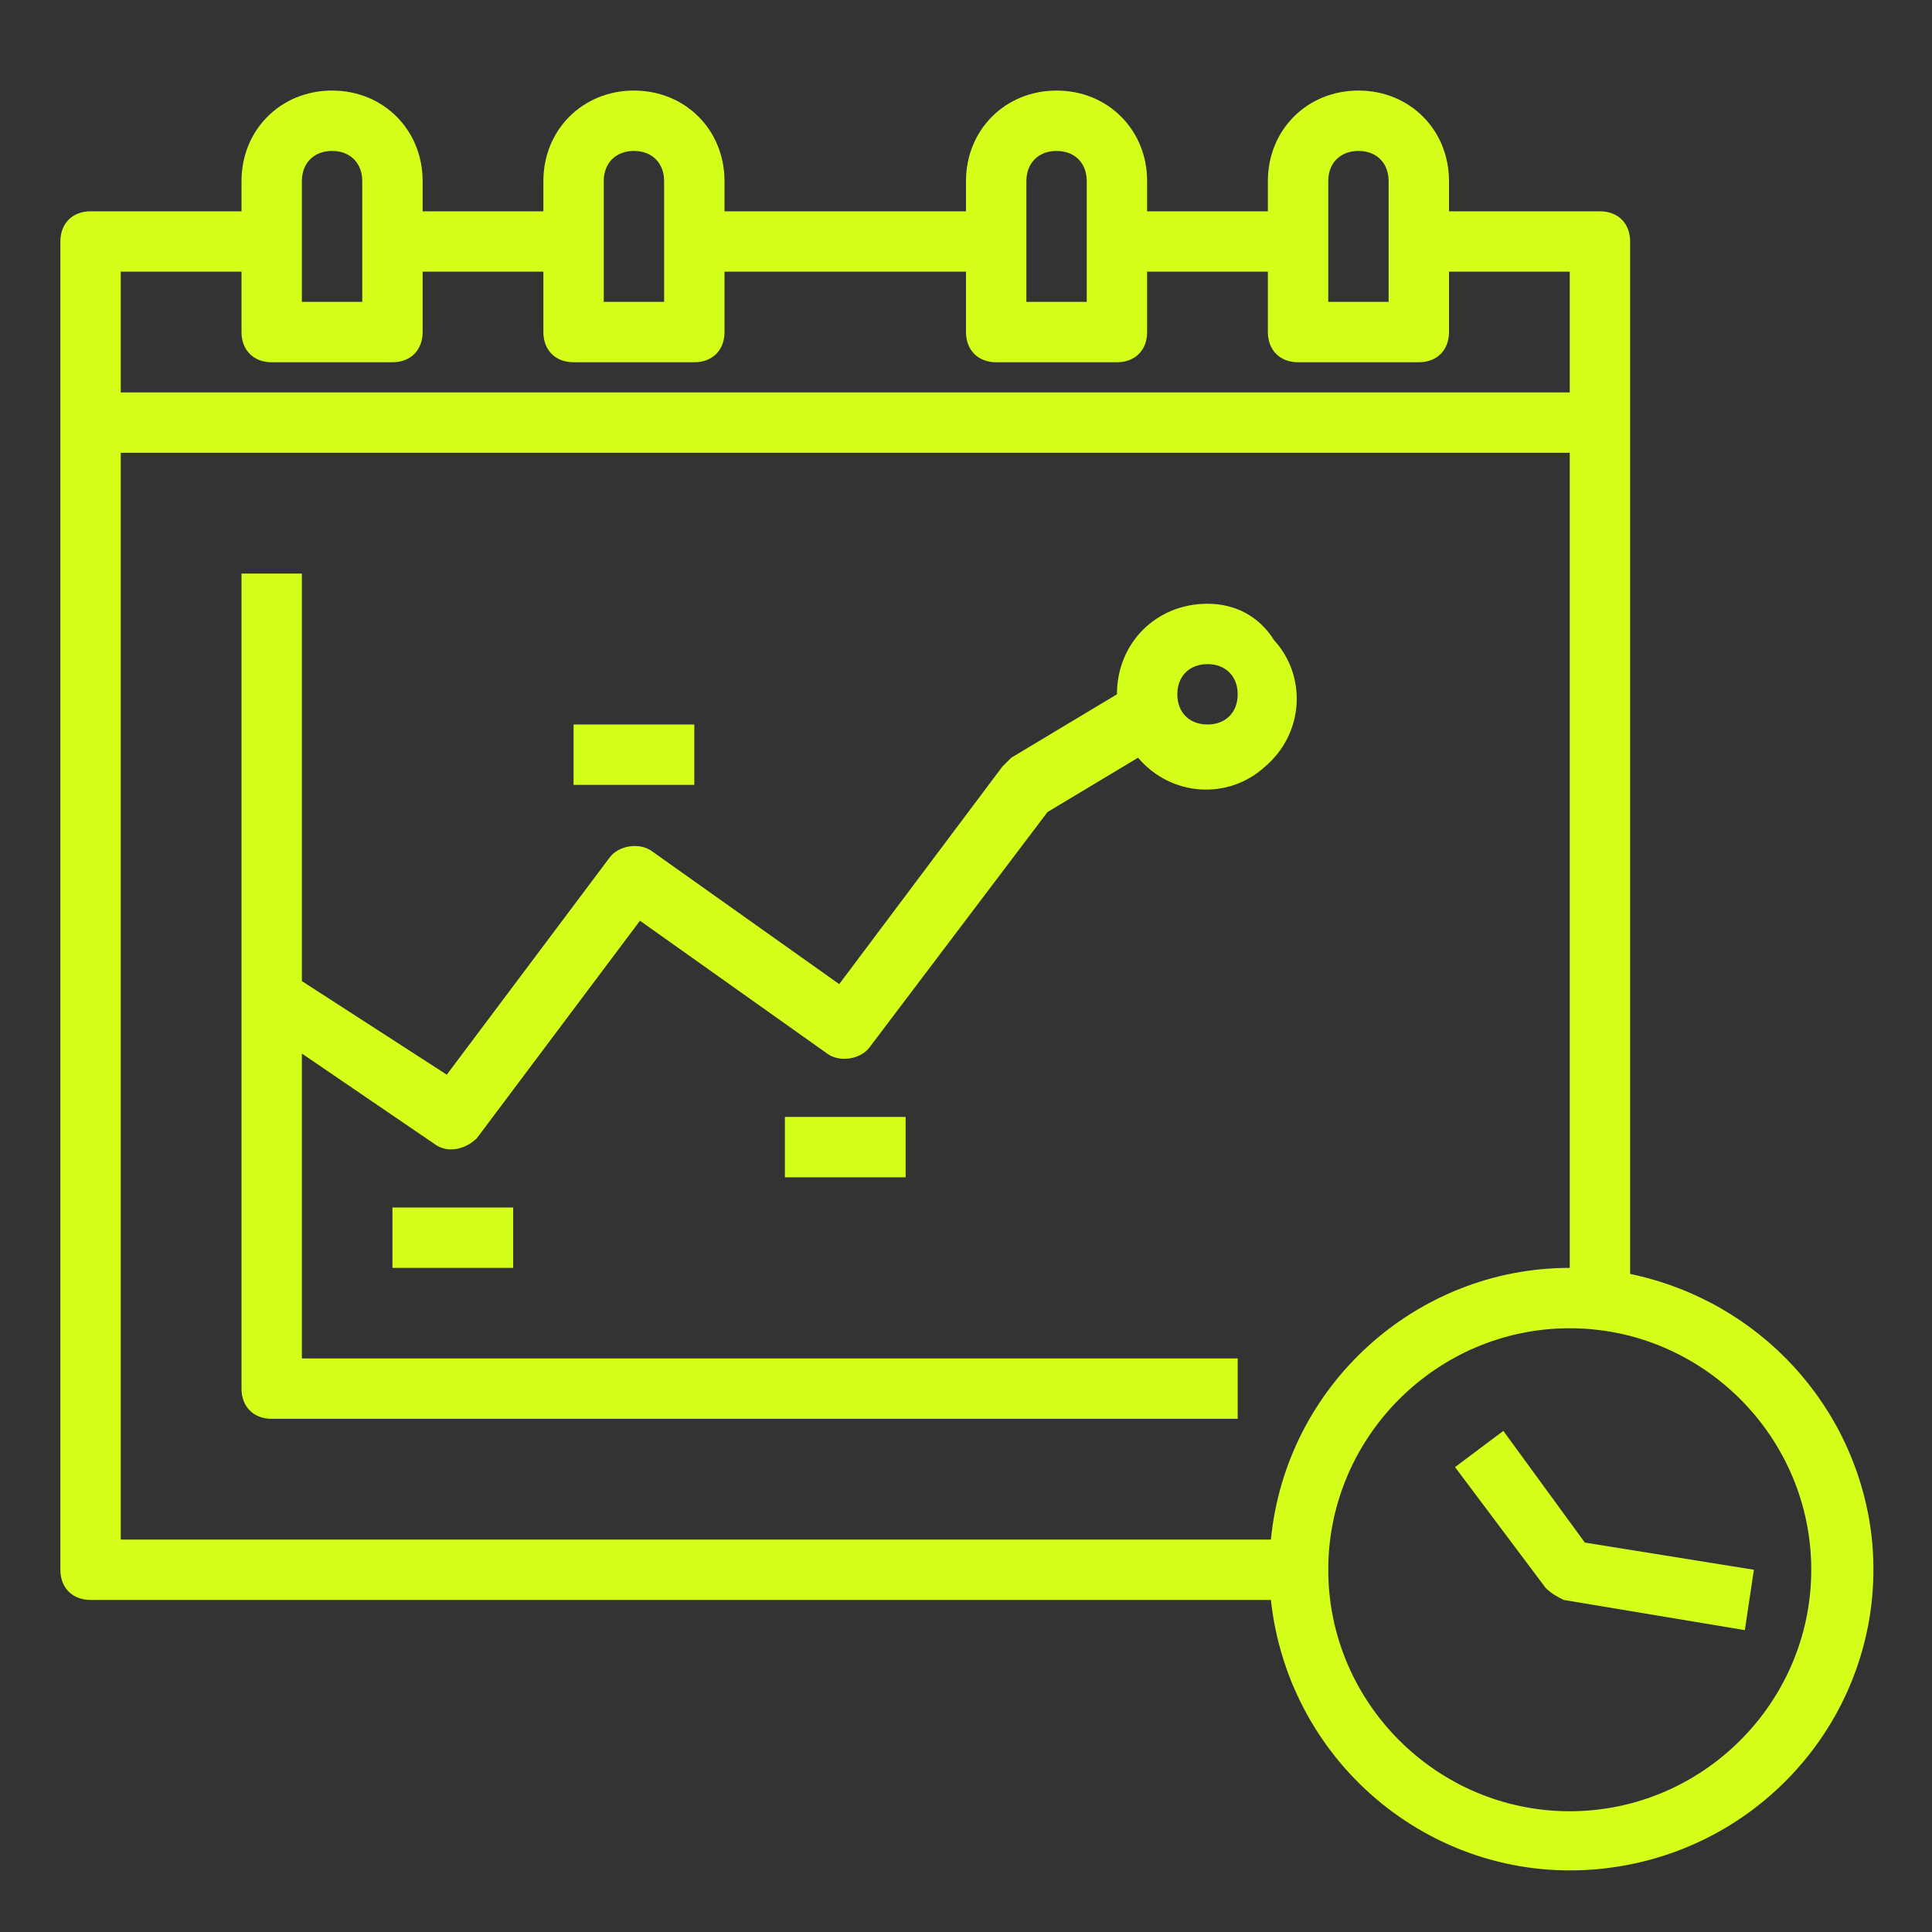
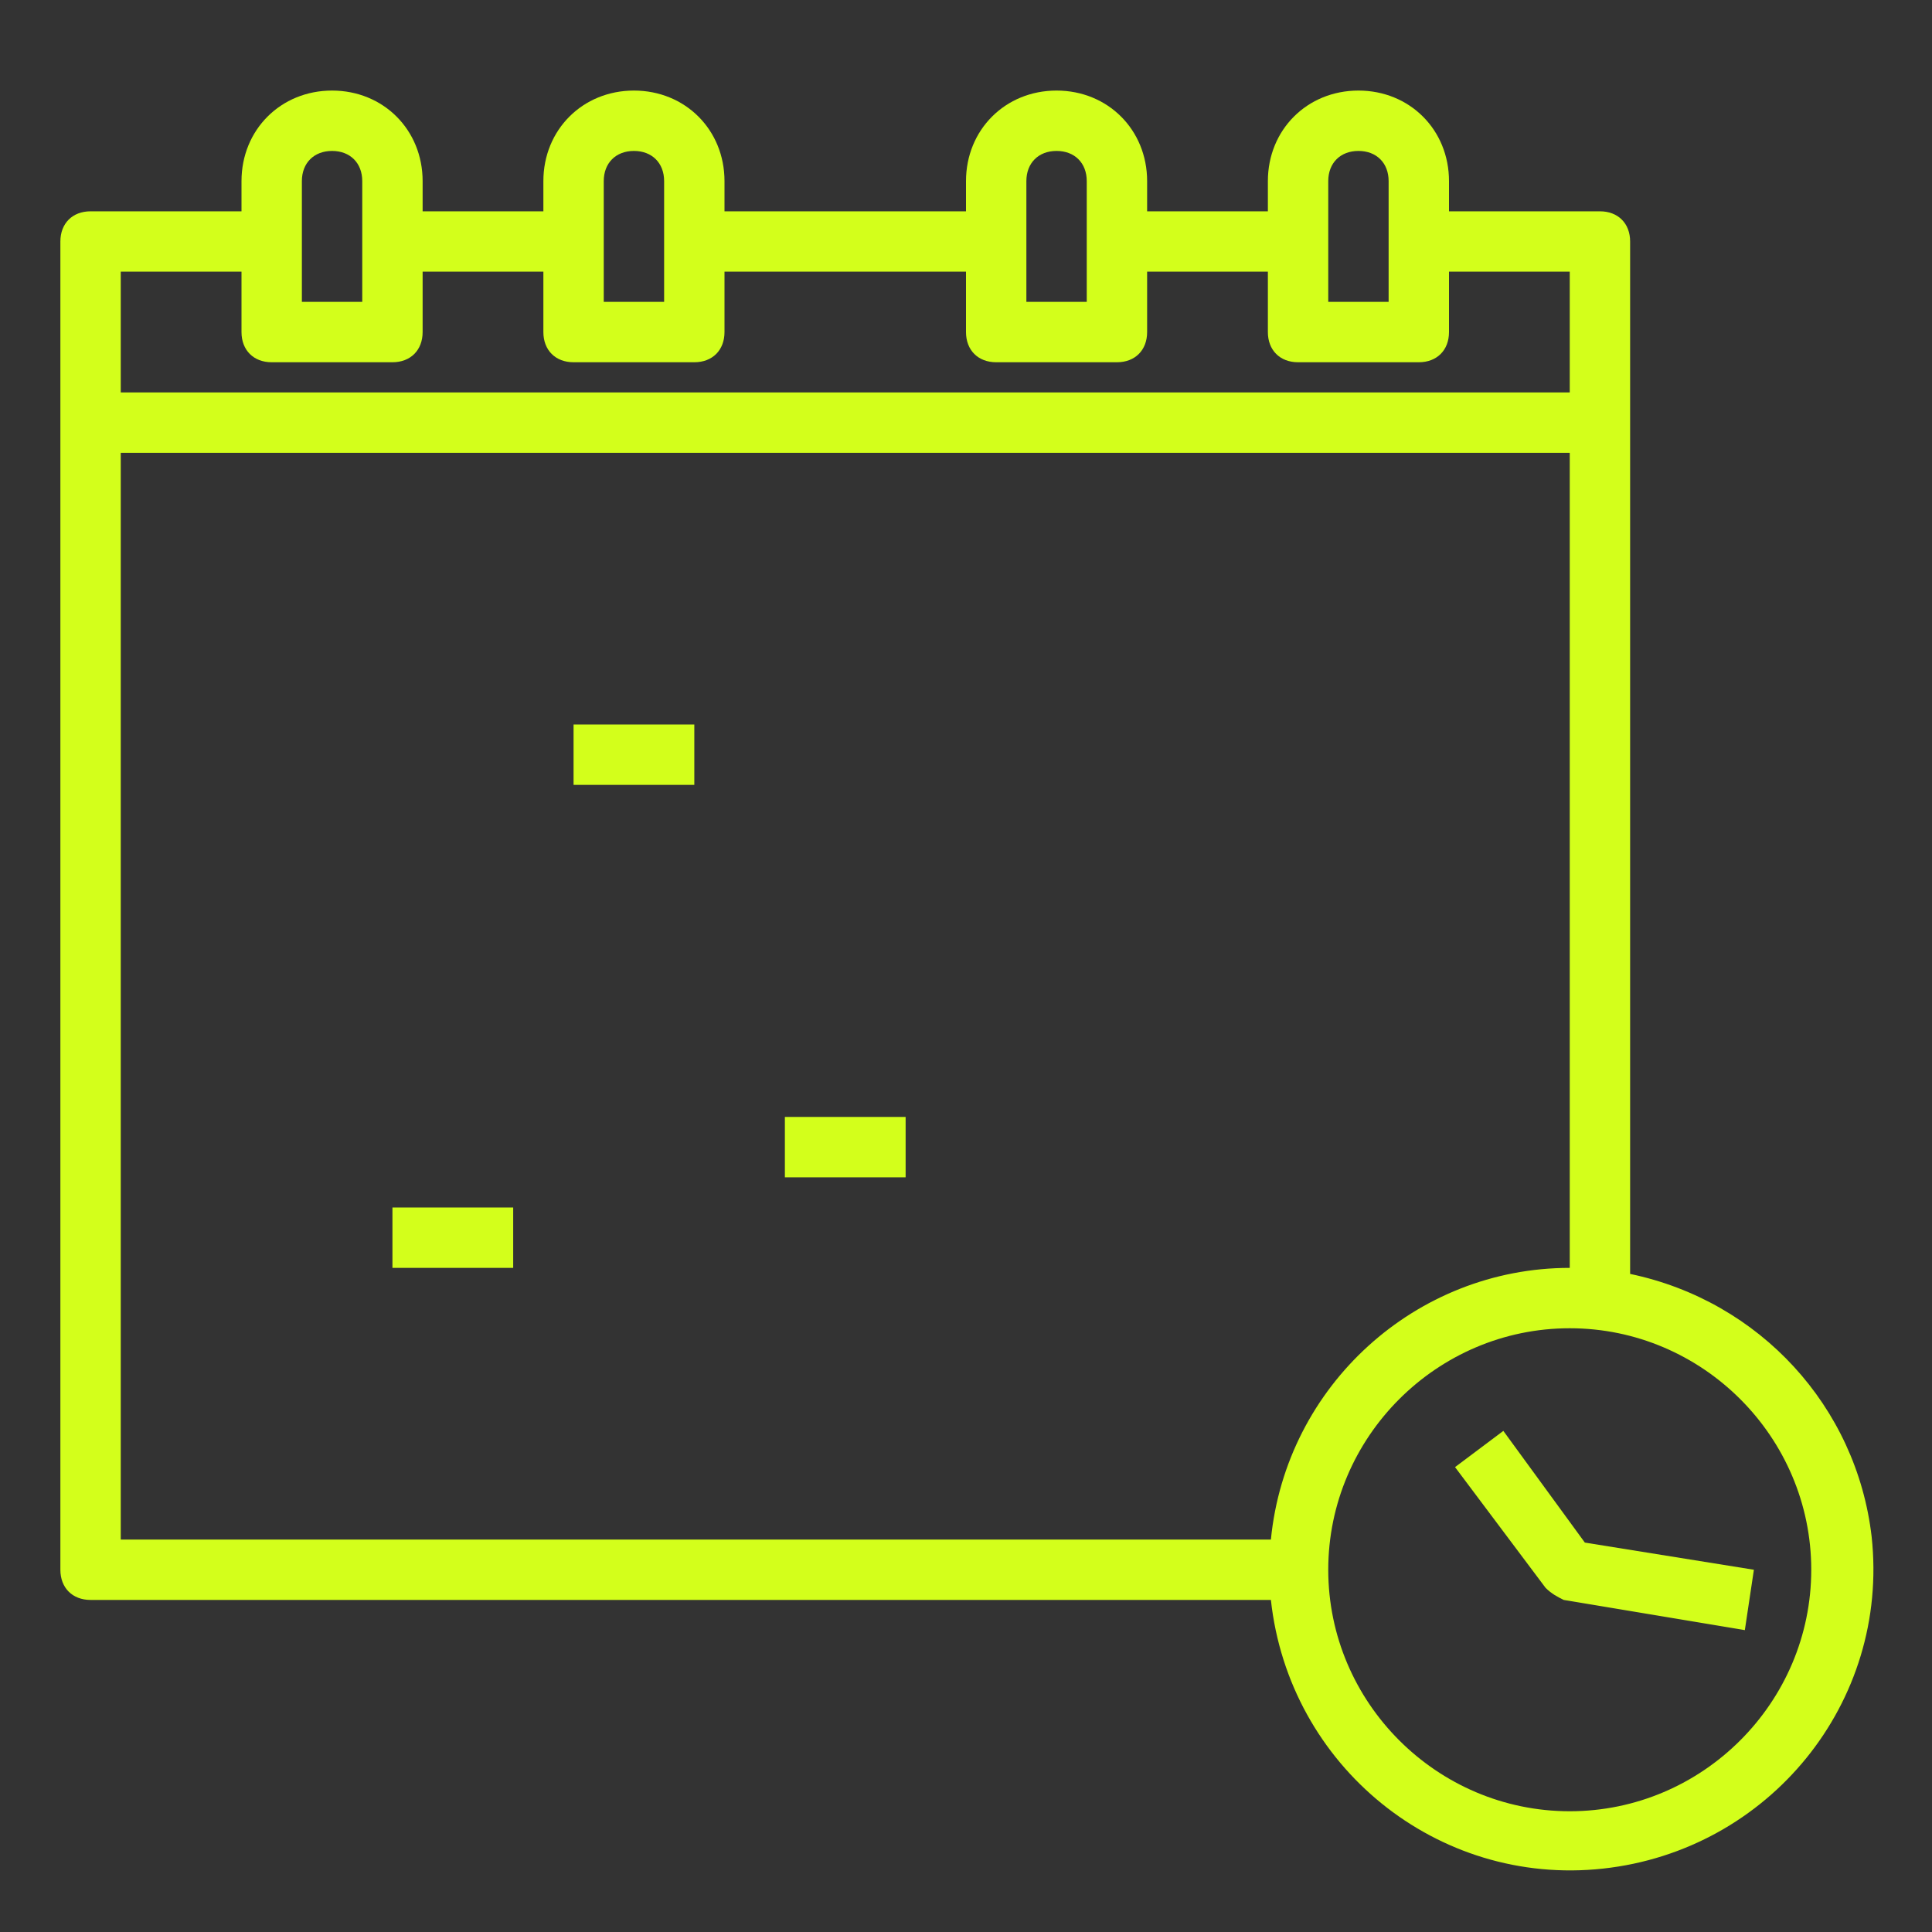
<svg xmlns="http://www.w3.org/2000/svg" version="1.1" id="Слой_1" x="0px" y="0px" viewBox="0 0 64 64" style="enable-background:new 0 0 64 64;" xml:space="preserve">
  <rect x="0" y="0" width="64" height="64" fill="#333333" stroke="none" />
  <style type="text/css"> .st0{fill:#D3FF1B;} </style>
  <g id="outline">
-     <path class="st0" d="M54,42.2V8c0-0.6-0.4-1-1-1h-5V6c0-1.7-1.3-3-3-3s-3,1.3-3,3v1h-4V6c0-1.7-1.3-3-3-3s-3,1.3-3,3v1h-8V6 c0-1.7-1.3-3-3-3s-3,1.3-3,3v1h-4V6c0-1.7-1.3-3-3-3S8,4.3,8,6v1H3C2.4,7,2,7.4,2,8v44c0,0.6,0.4,1,1,1h39.1 c0.6,5.5,5.5,9.5,11,8.9c5.5-0.6,9.5-5.5,8.9-11C61.5,46.6,58.3,43.1,54,42.2z M44,6c0-0.6,0.4-1,1-1s1,0.4,1,1v4h-2V6z M34,6 c0-0.6,0.4-1,1-1s1,0.4,1,1v4h-2V6z M20,6c0-0.6,0.4-1,1-1s1,0.4,1,1v4h-2V6z M10,8V6c0-0.6,0.4-1,1-1s1,0.4,1,1v4h-2V8z M4,9h4v2 c0,0.6,0.4,1,1,1h4c0.6,0,1-0.4,1-1V9h4v2c0,0.6,0.4,1,1,1h4c0.6,0,1-0.4,1-1V9h8v2c0,0.6,0.4,1,1,1h4c0.6,0,1-0.4,1-1V9h4v2 c0,0.6,0.4,1,1,1h4c0.6,0,1-0.4,1-1V9h4v4H4V9z M4,51V15h48v27c-5.1,0-9.4,3.9-9.9,9H4z M52,60c-4.4,0-8-3.6-8-8s3.6-8,8-8 s8,3.6,8,8C60,56.4,56.4,60,52,60z" />
+     <path class="st0" d="M54,42.2V8c0-0.6-0.4-1-1-1h-5V6c0-1.7-1.3-3-3-3s-3,1.3-3,3v1h-4V6c0-1.7-1.3-3-3-3s-3,1.3-3,3v1h-8V6 c0-1.7-1.3-3-3-3s-3,1.3-3,3v1h-4V6c0-1.7-1.3-3-3-3S8,4.3,8,6v1H3C2.4,7,2,7.4,2,8v44c0,0.6,0.4,1,1,1h39.1 c0.6,5.5,5.5,9.5,11,8.9c5.5-0.6,9.5-5.5,8.9-11C61.5,46.6,58.3,43.1,54,42.2z M44,6c0-0.6,0.4-1,1-1s1,0.4,1,1v4h-2z M34,6 c0-0.6,0.4-1,1-1s1,0.4,1,1v4h-2V6z M20,6c0-0.6,0.4-1,1-1s1,0.4,1,1v4h-2V6z M10,8V6c0-0.6,0.4-1,1-1s1,0.4,1,1v4h-2V8z M4,9h4v2 c0,0.6,0.4,1,1,1h4c0.6,0,1-0.4,1-1V9h4v2c0,0.6,0.4,1,1,1h4c0.6,0,1-0.4,1-1V9h8v2c0,0.6,0.4,1,1,1h4c0.6,0,1-0.4,1-1V9h4v2 c0,0.6,0.4,1,1,1h4c0.6,0,1-0.4,1-1V9h4v4H4V9z M4,51V15h48v27c-5.1,0-9.4,3.9-9.9,9H4z M52,60c-4.4,0-8-3.6-8-8s3.6-8,8-8 s8,3.6,8,8C60,56.4,56.4,60,52,60z" />
    <path class="st0" d="M49.8,47.4l-1.6,1.2l3,4c0.2,0.2,0.4,0.3,0.6,0.4l6,1l0.3-2l-5.6-0.9L49.8,47.4z" />
-     <path class="st0" d="M40,20c-1.7,0-3,1.3-3,3c0,0,0,0,0,0l-3.5,2.1c-0.1,0.1-0.2,0.2-0.3,0.3l-5.4,7.2l-6.2-4.4 c-0.4-0.3-1.1-0.2-1.4,0.2l-5.4,7.2L10,32.5V19H8v27c0,0.6,0.4,1,1,1h32v-2H10V34.9l4.4,3c0.4,0.3,1,0.2,1.4-0.2l5.4-7.2l6.2,4.4 c0.4,0.3,1.1,0.2,1.4-0.2l5.9-7.8l3-1.8c1.1,1.3,3,1.4,4.2,0.3c1.3-1.1,1.4-3,0.3-4.2C41.7,20.4,40.9,20,40,20z M40,24 c-0.6,0-1-0.4-1-1s0.4-1,1-1s1,0.4,1,1S40.6,24,40,24z" />
    <rect x="26" y="37" class="st0" width="4" height="2" />
    <rect x="19" y="24" class="st0" width="4" height="2" />
    <rect x="13" y="40" class="st0" width="4" height="2" />
  </g>
</svg>